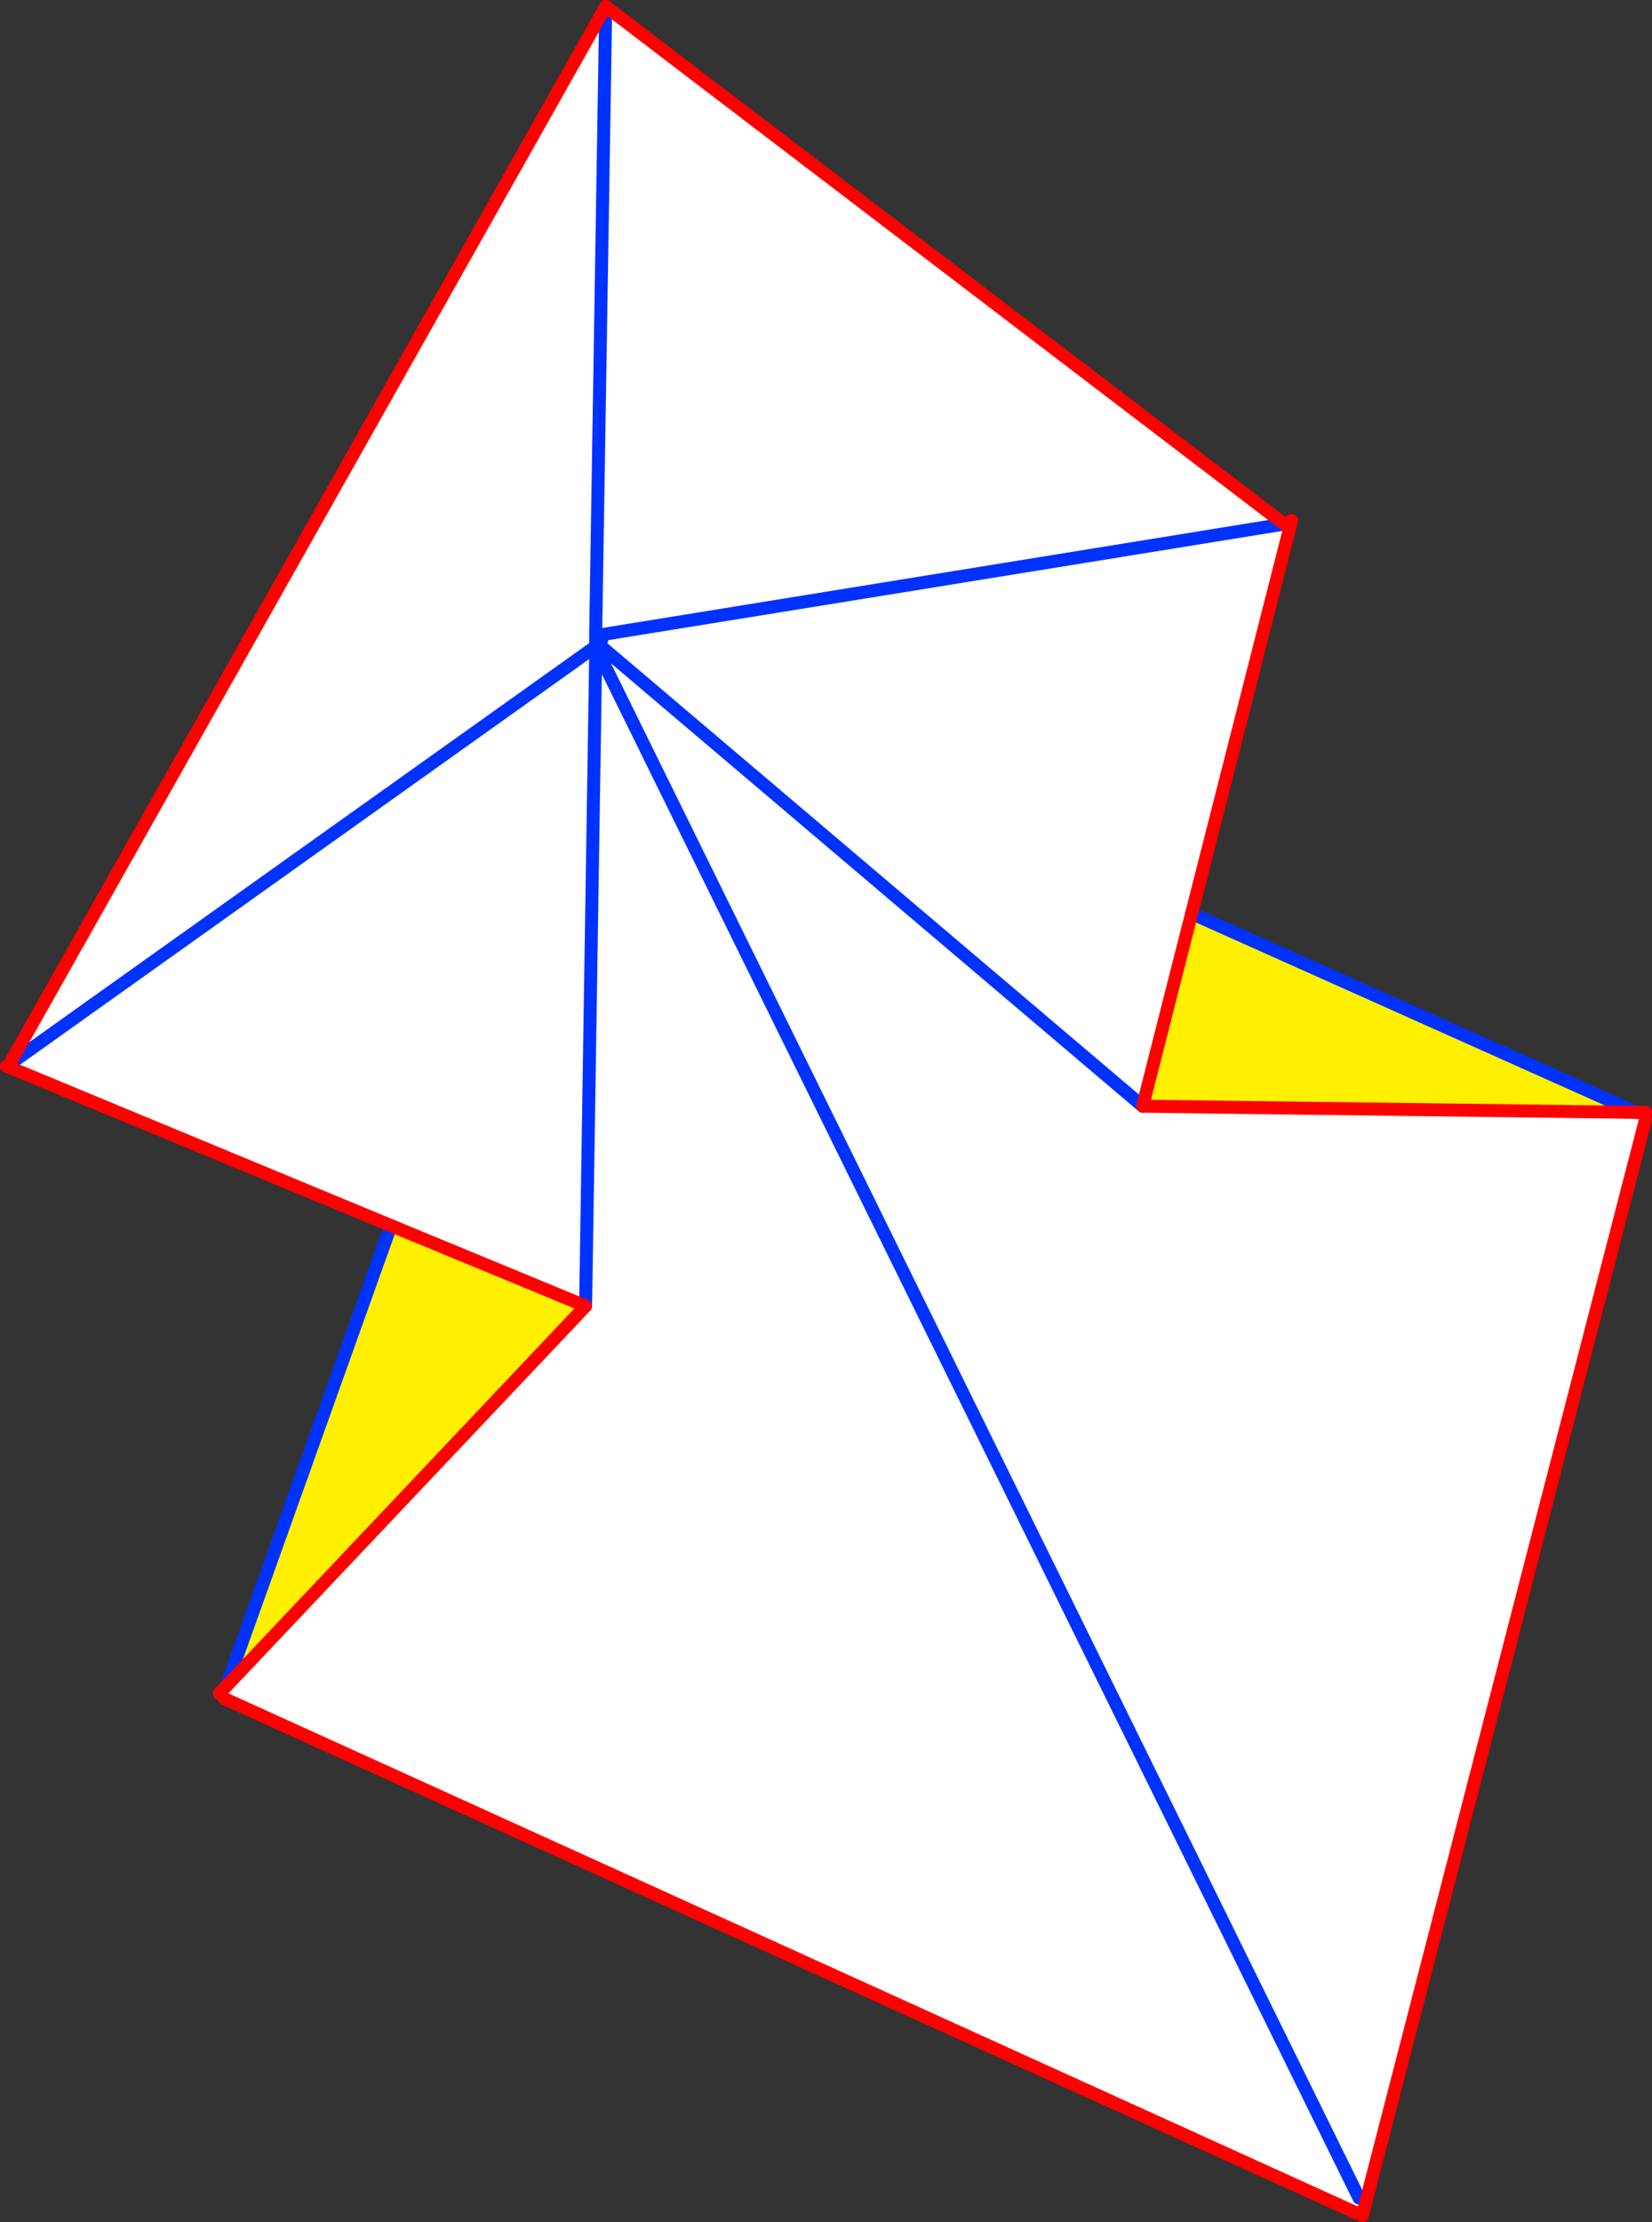
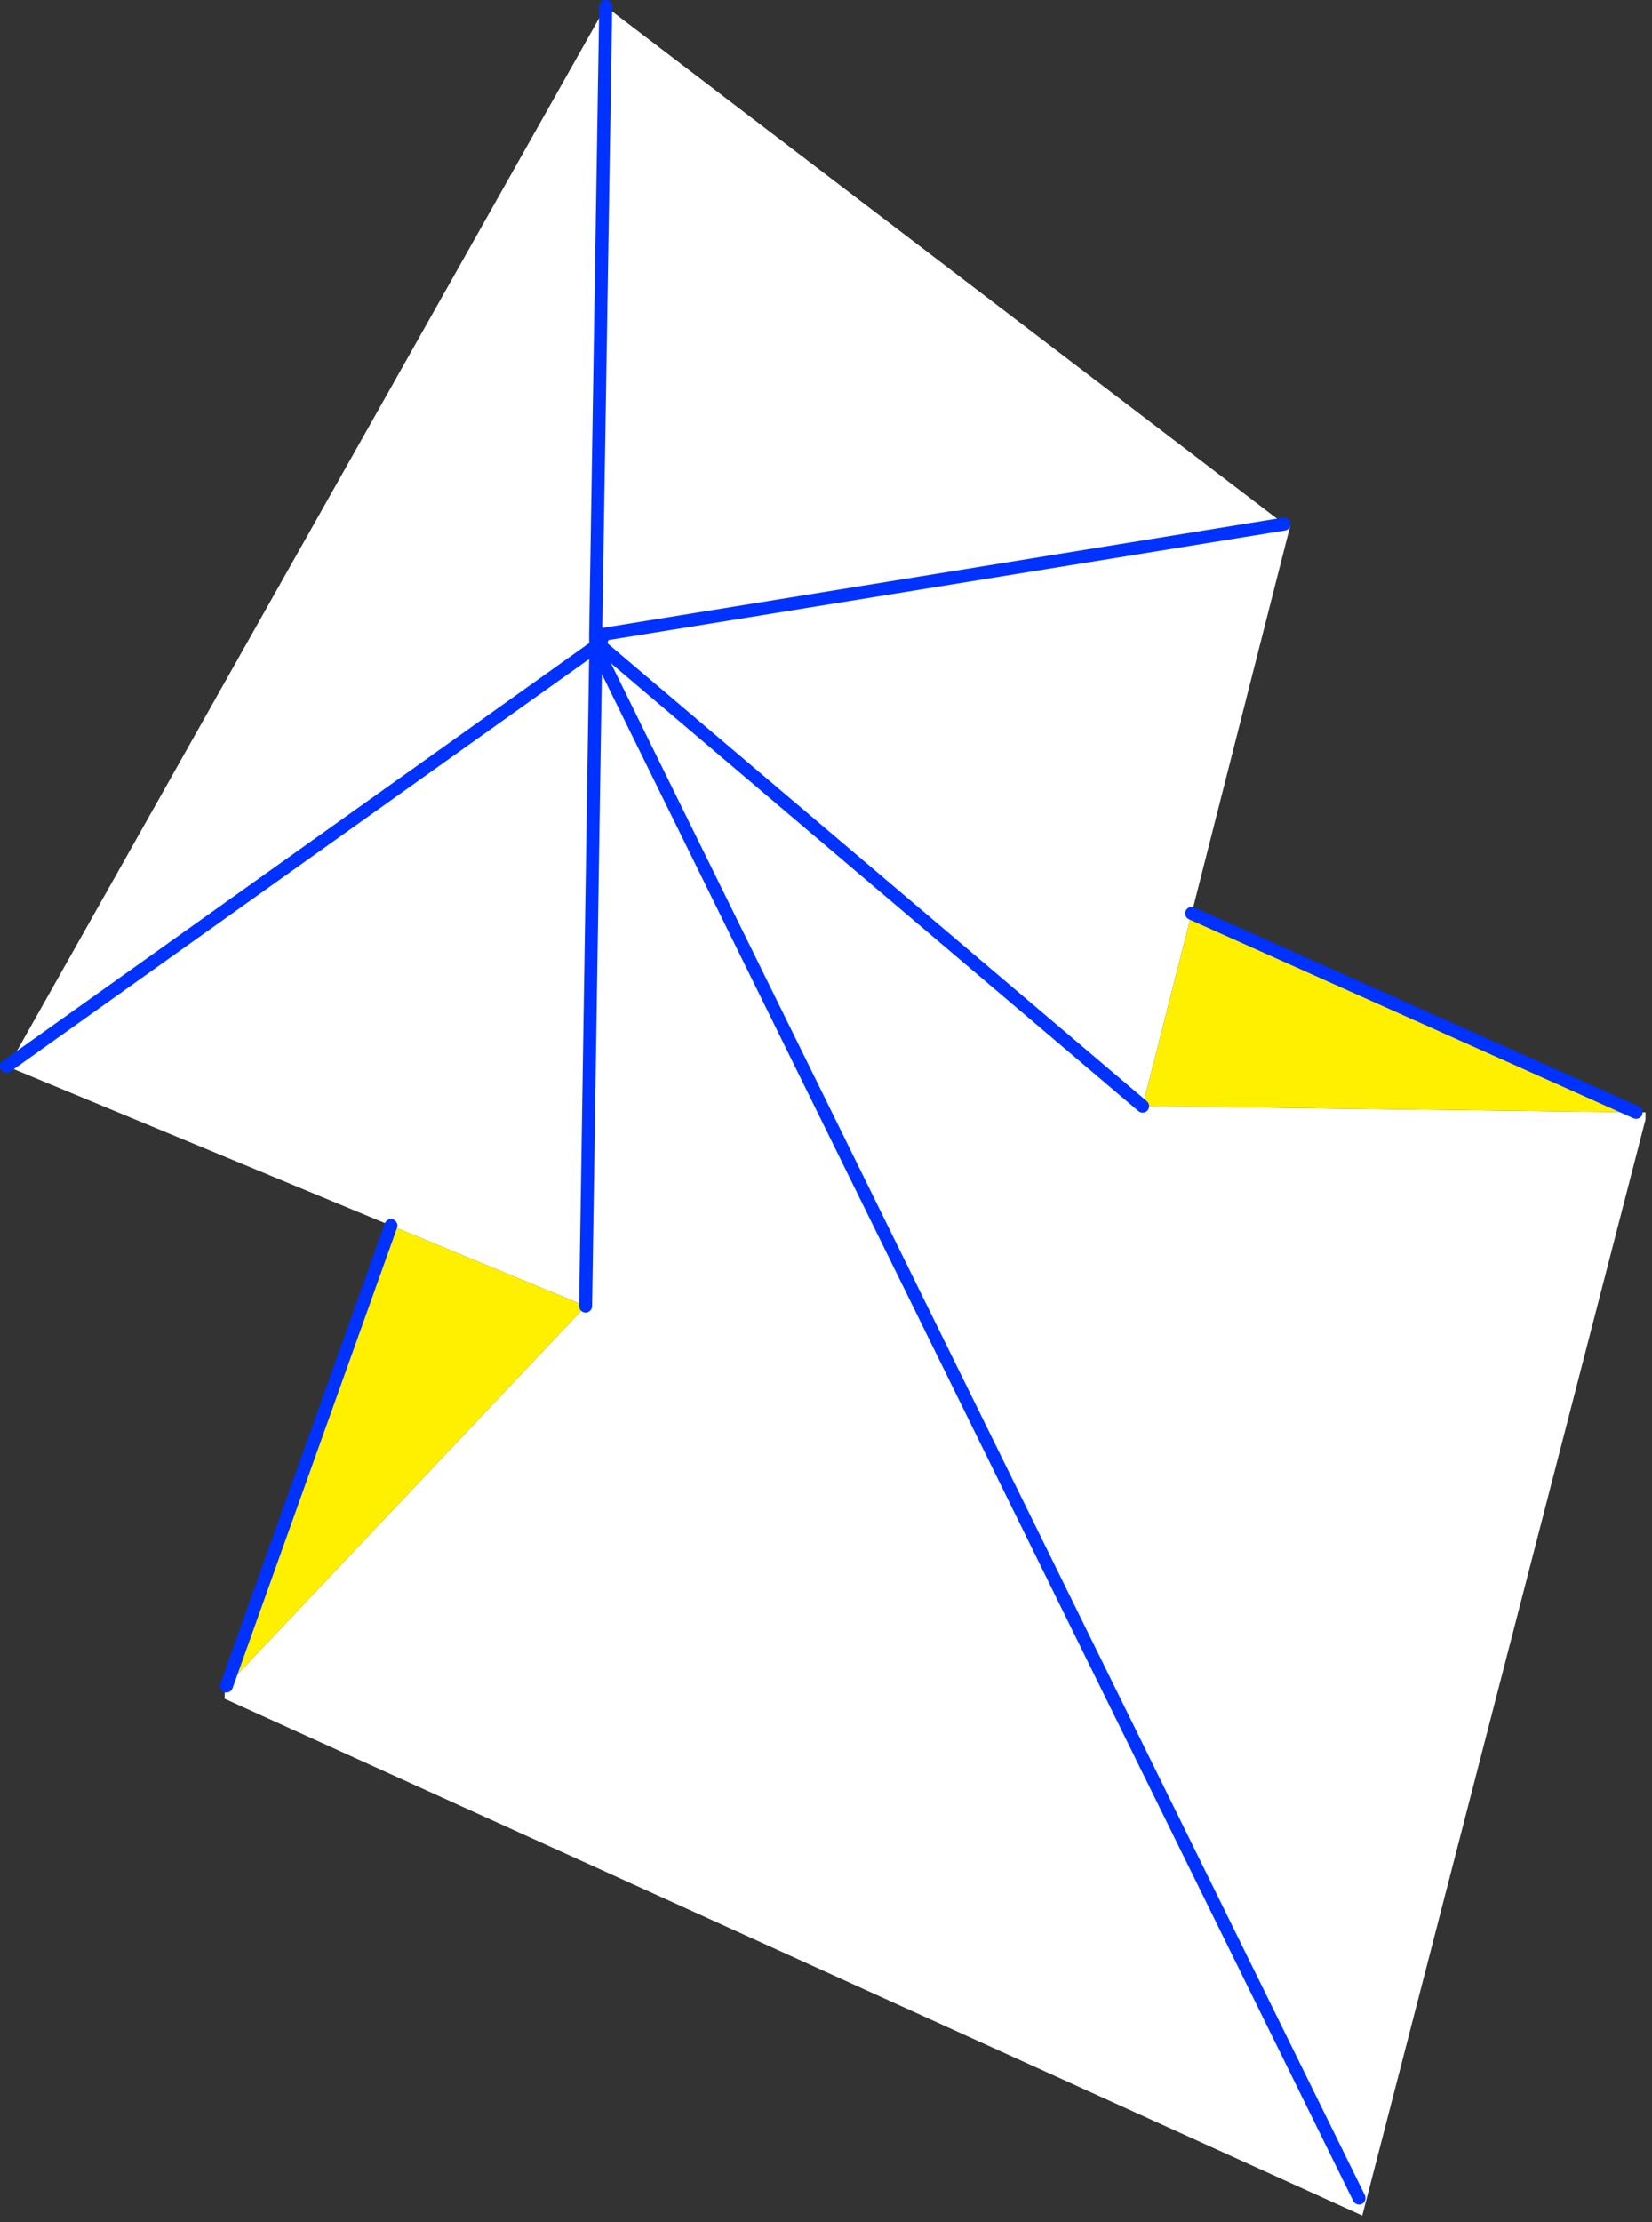
<svg xmlns="http://www.w3.org/2000/svg" height="342.4px" width="254.6px">
  <rect width="100%" height="100%" fill="#333333" stroke="none" />
  <g transform="matrix(1.0, 0.0, 0.0, 1.0, -250.45, -159.25)">
    <path d="M448.35 240.0 L449.3 240.25 434.1 300.0 426.55 329.7 343.2 258.95 343.1 258.9 343.2 258.95 426.55 329.7 502.6 330.65 504.05 330.65 504.05 331.75 460.4 500.65 285.05 421.0 285.15 419.25 285.35 419.05 340.7 360.5 342.25 260.45 340.7 360.5 310.7 348.1 251.75 323.65 251.9 323.25 343.8 160.25 342.25 257.0 343.8 160.25 448.35 240.0 343.45 257.0 448.35 240.0 M343.25 257.65 L343.45 257.0 342.25 257.0 342.25 258.9 341.5 259.4 342.25 260.45 342.85 260.15 342.7 259.85 342.6 259.55 342.55 259.55 342.5 259.4 342.7 258.75 342.5 259.4 342.25 258.95 342.7 258.75 342.85 258.7 342.85 258.8 342.55 259.55 342.85 258.8 343.1 258.9 342.85 258.7 343.25 257.65 M459.9 497.95 L342.85 260.15 459.9 497.95 M341.5 259.4 L251.9 323.25 341.5 259.4" fill="#ffffff" fill-rule="evenodd" stroke="none" />
    <path d="M426.55 329.7 L434.1 300.0 502.6 330.65 426.55 329.7 M340.7 360.5 L285.35 419.05 310.7 348.1 340.7 360.5" fill="#fff000" fill-rule="evenodd" stroke="none" />
    <path d="M448.35 240.0 L343.45 257.0 M343.25 257.65 L342.85 258.7 343.1 258.9 343.2 258.95 426.55 329.7 M342.85 258.8 L342.85 258.7 342.7 258.75 342.5 259.4 342.55 259.55 342.85 258.8 M342.25 258.9 L342.25 258.95 342.7 258.75 M342.55 259.55 L342.6 259.55 342.7 259.85 342.85 260.15 459.9 497.95 M342.25 260.45 L340.7 360.5 M342.25 258.95 L342.5 259.4 M342.25 257.0 L342.25 258.9 341.5 259.4 251.9 323.25 251.45 323.55 M342.25 260.45 L342.25 258.95 M342.25 257.0 L343.8 160.25 M342.25 260.45 L342.55 259.55 M502.6 330.65 L434.1 300.0 M285.35 419.05 L310.7 348.1" fill="none" stroke="#0032ff" stroke-linecap="round" stroke-linejoin="round" stroke-width="2.0" />
-     <path d="M449.3 240.25 L449.5 239.45 M426.55 329.7 L434.1 300.0 449.3 240.25 M340.7 360.5 L285.35 419.05 285.15 419.25 284.25 420.2 M285.05 421.0 L460.4 500.65 504.05 331.75 M504.05 330.65 L502.6 330.65 426.55 329.7 M343.8 160.25 L251.9 323.25 M448.35 240.0 L343.8 160.25 M251.75 323.65 L251.45 323.55 M251.75 323.65 L310.7 348.1 340.7 360.5" fill="none" stroke="#ff0000" stroke-linecap="round" stroke-linejoin="round" stroke-width="2.0" />
  </g>
</svg>